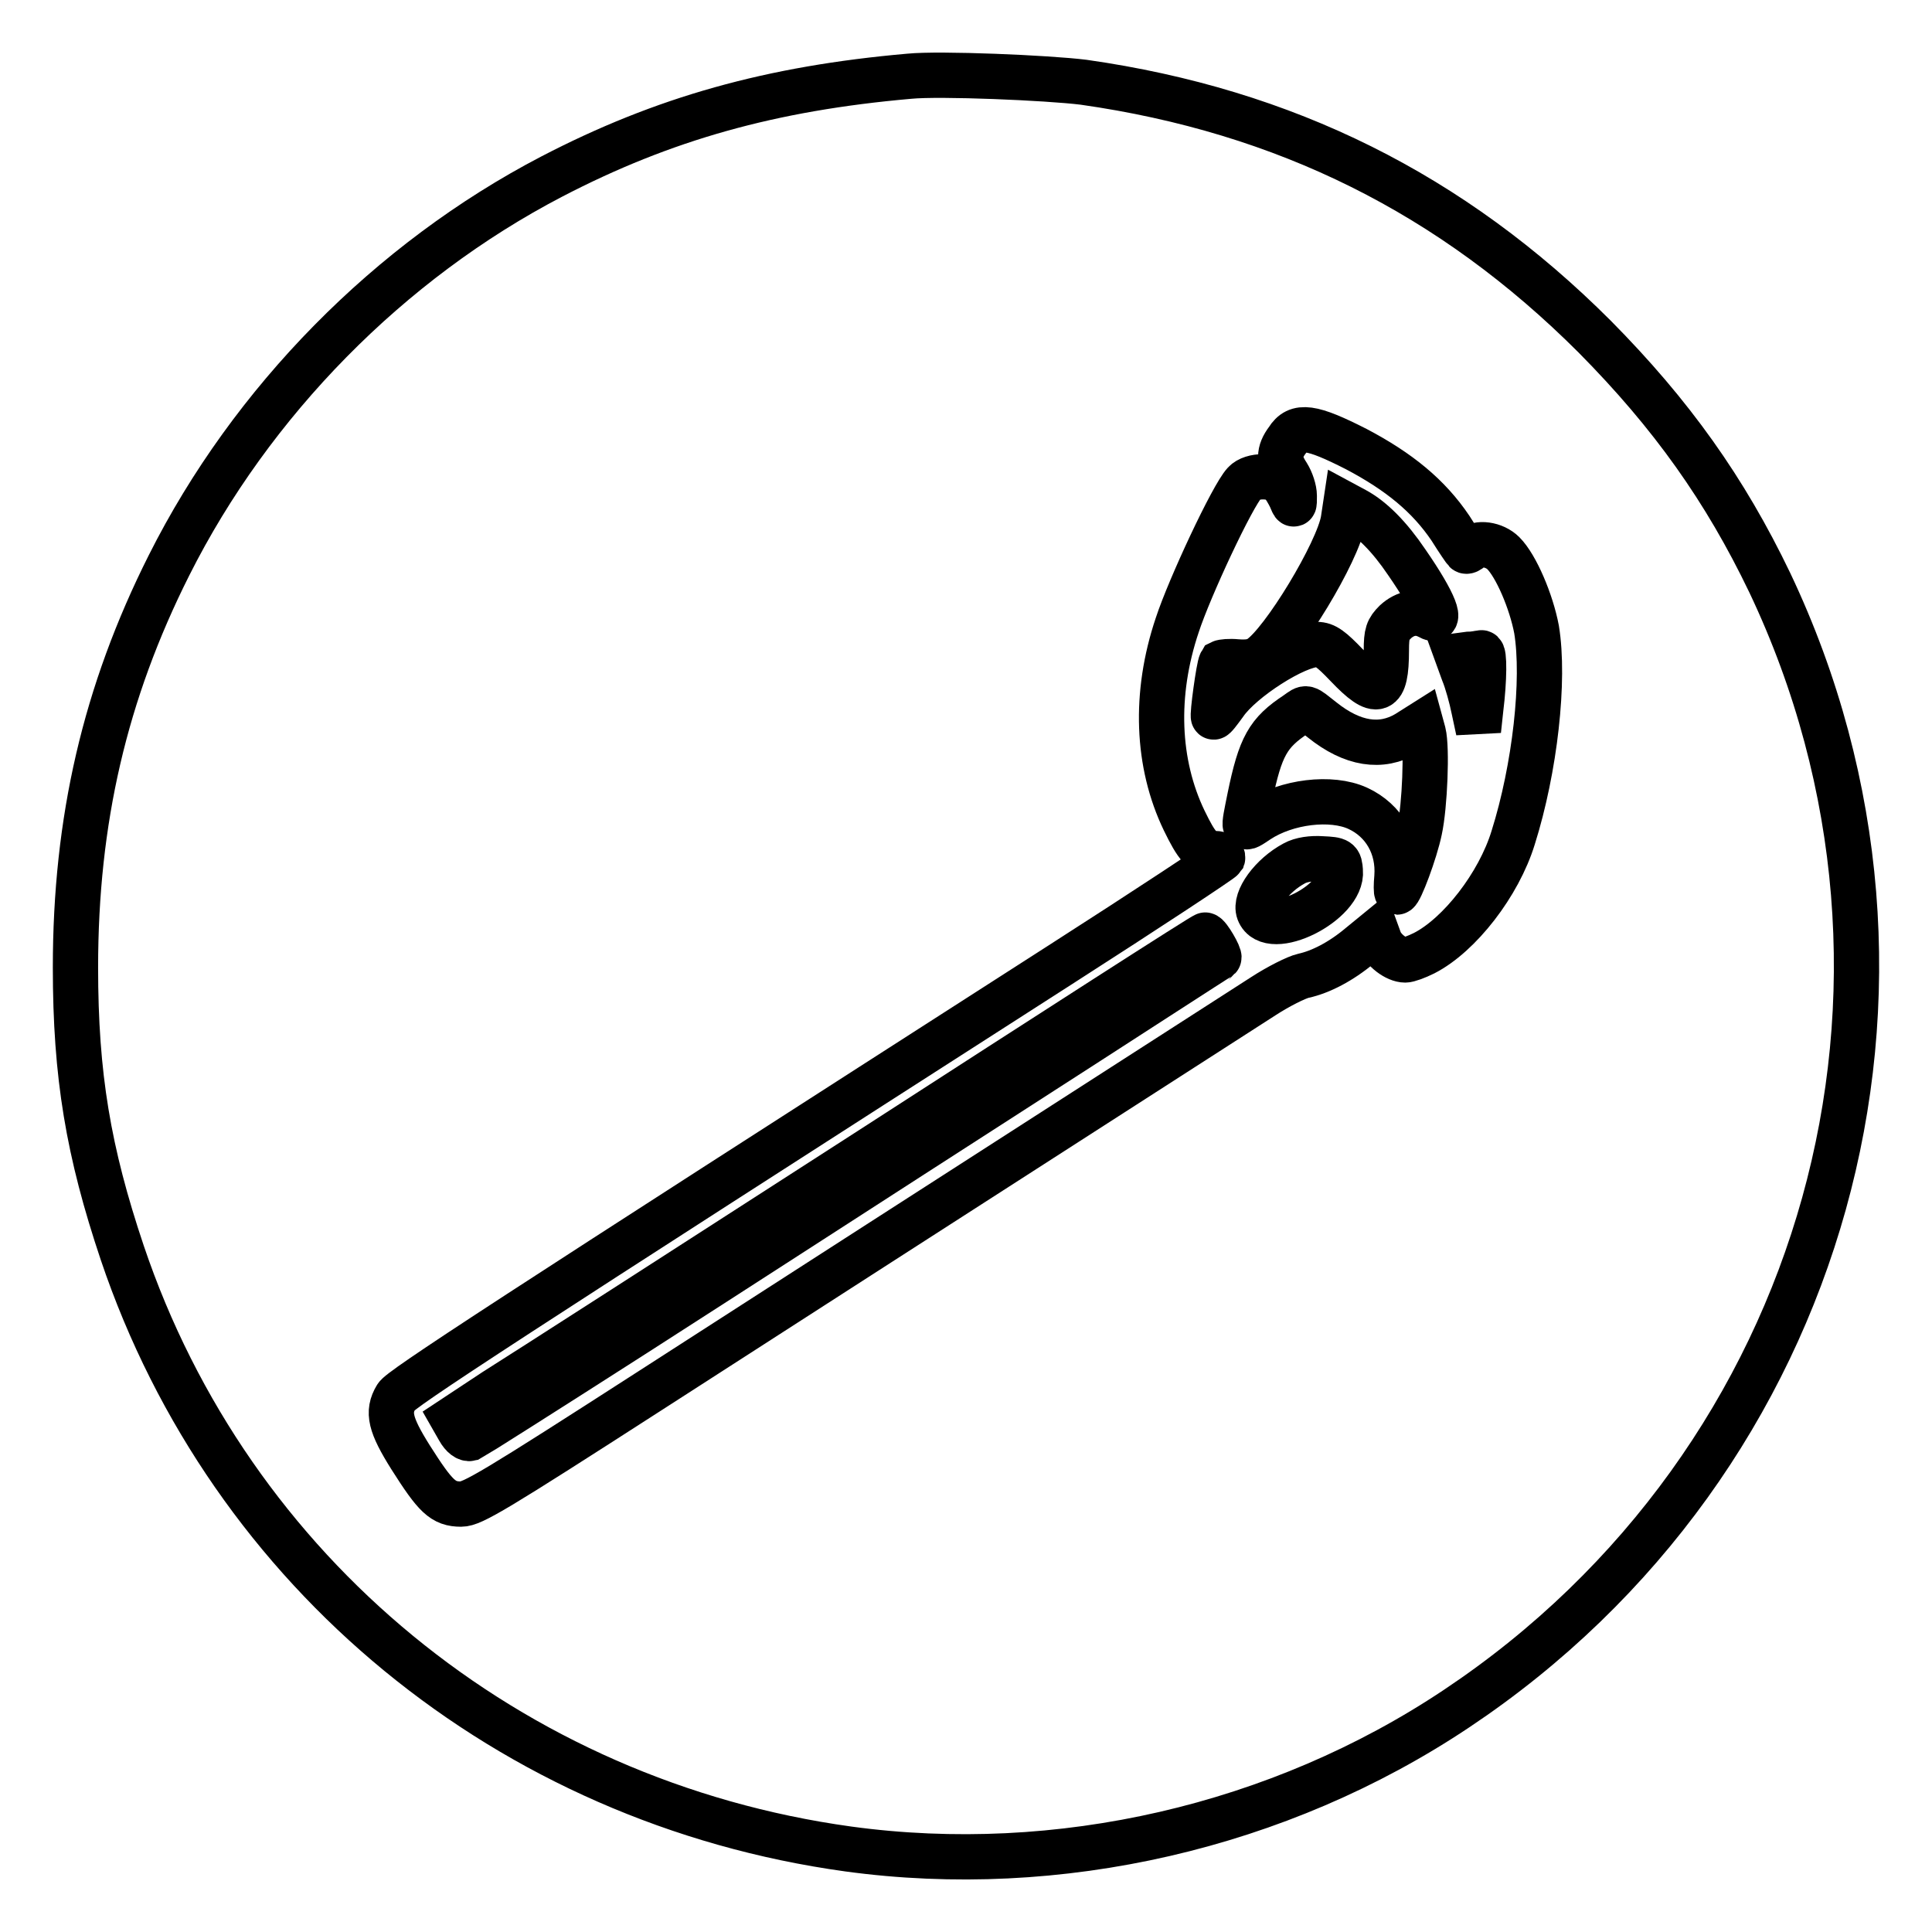
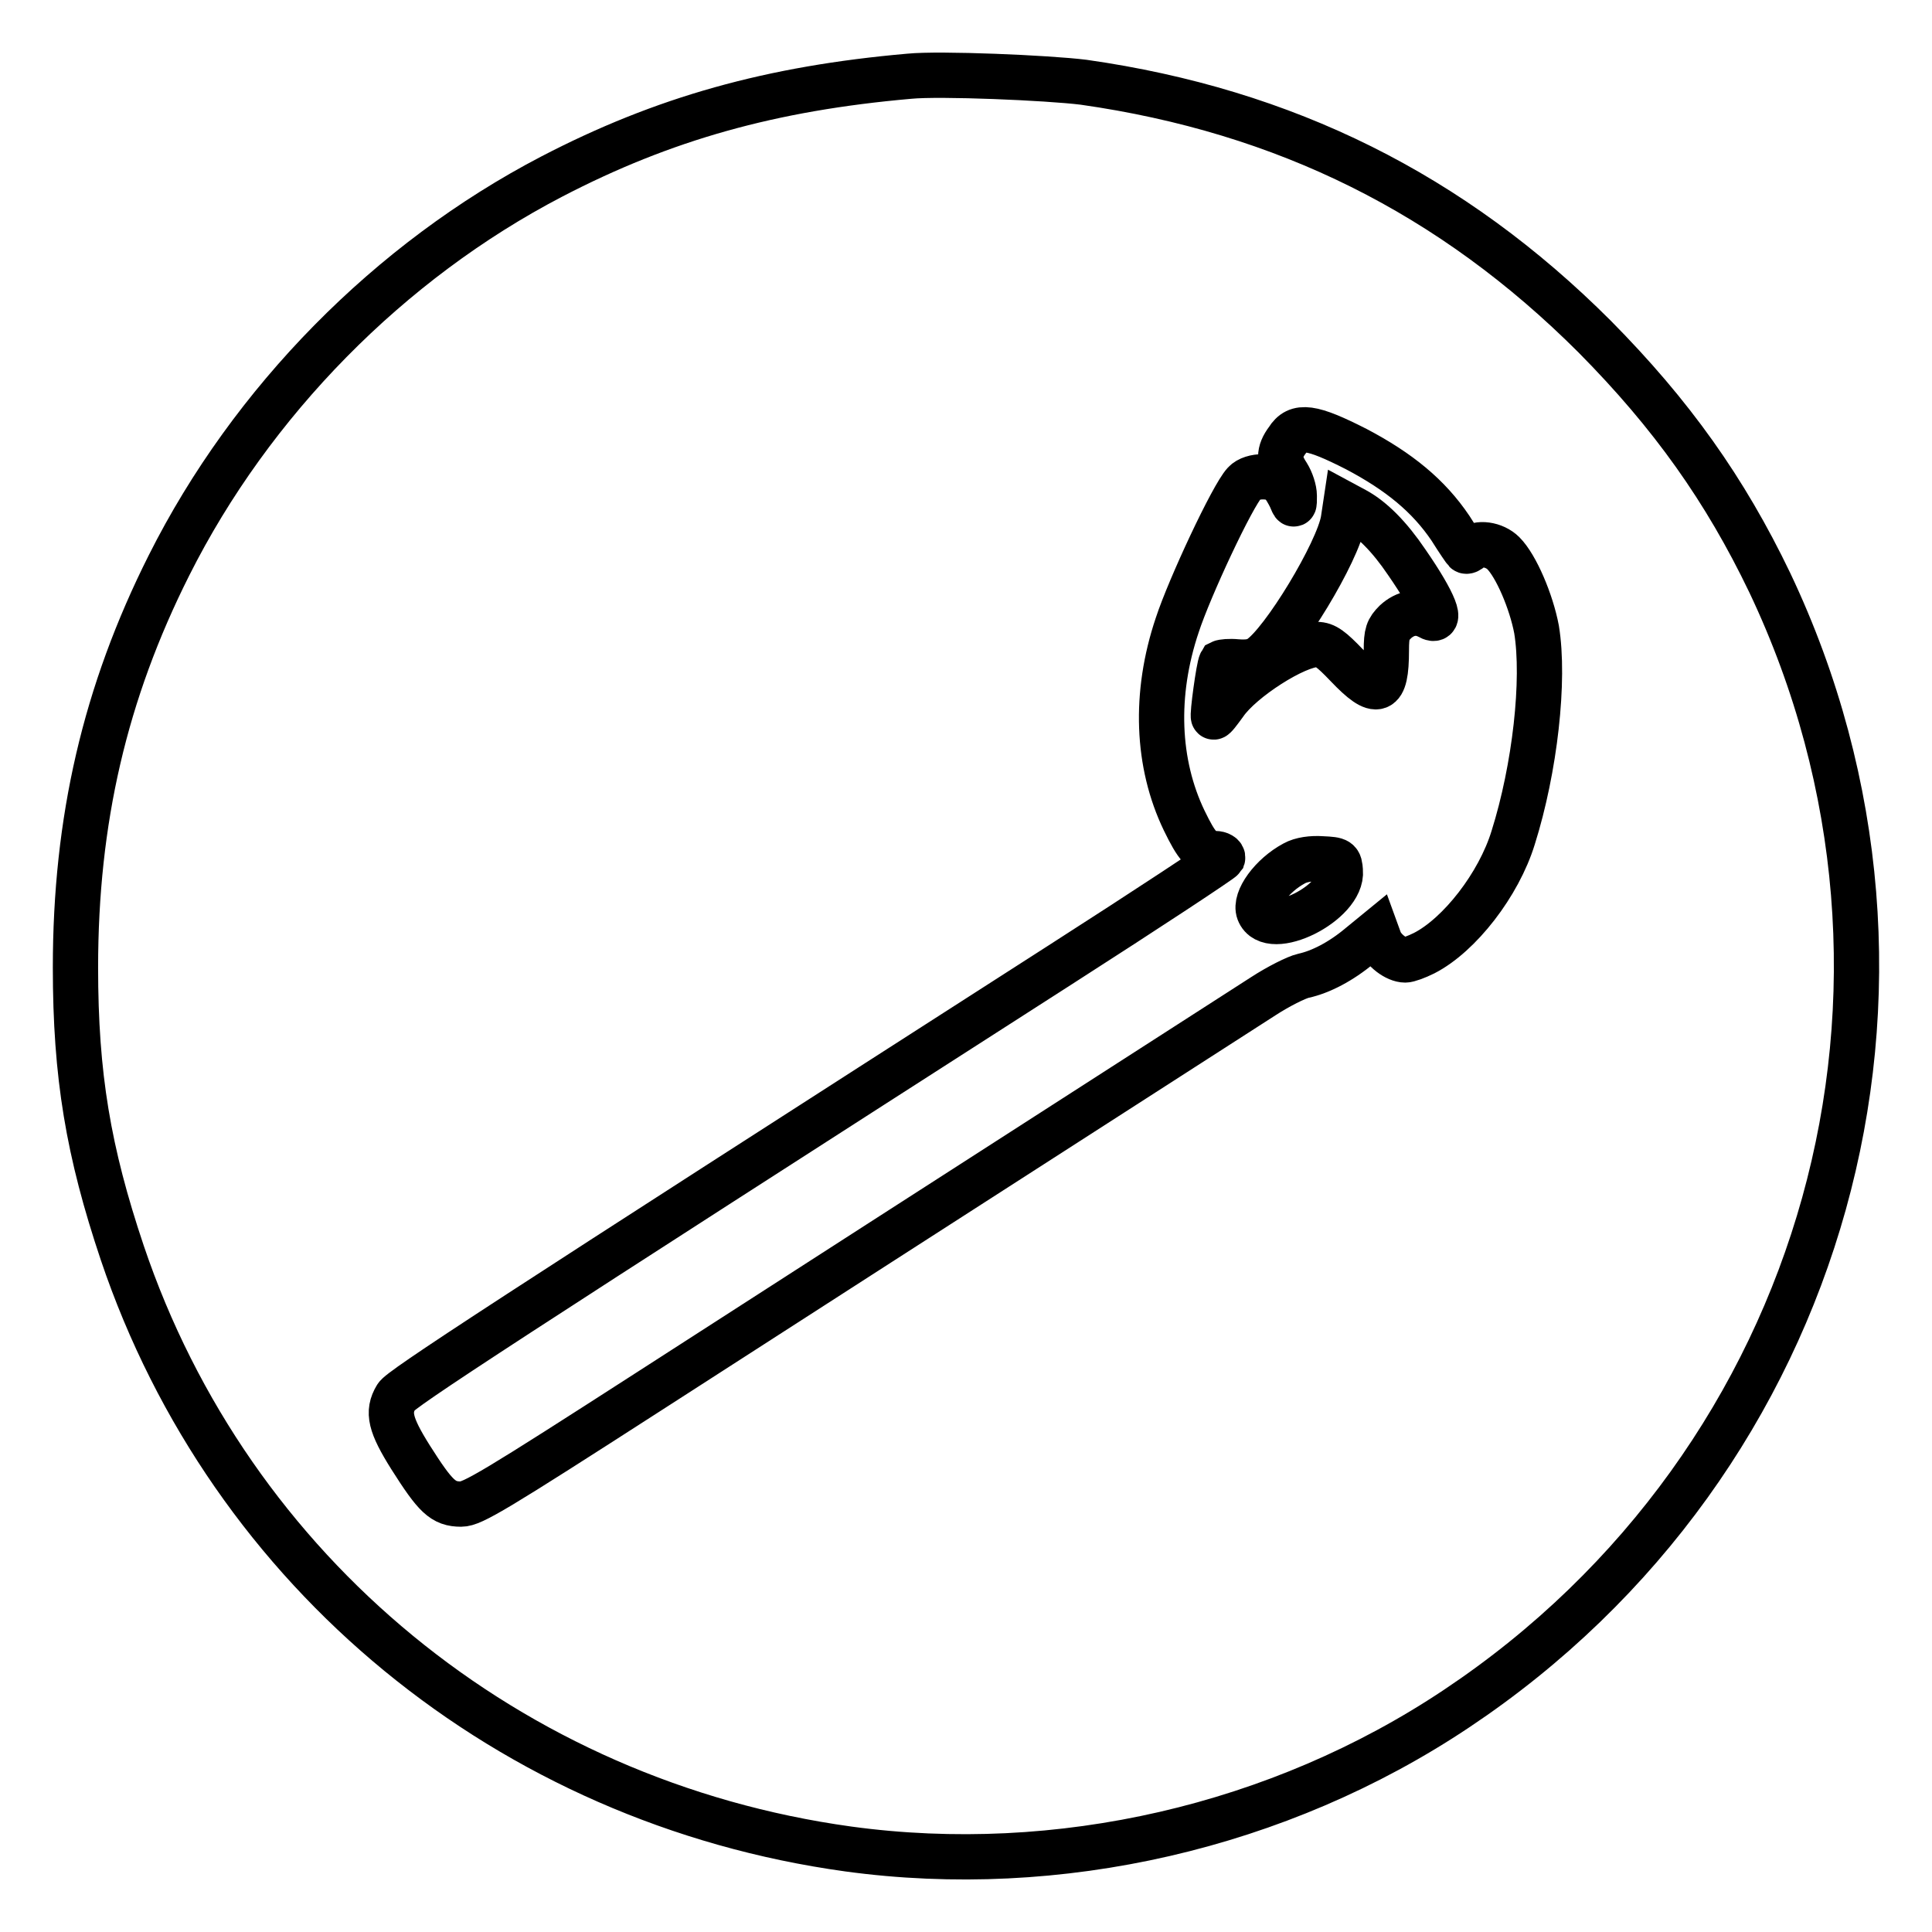
<svg xmlns="http://www.w3.org/2000/svg" version="1.1" x="0px" y="0px" viewBox="0 0 256 256" enable-background="new 0 0 256 256" xml:space="preserve">
  <g>
    <g>
      <g>
        <path stroke-width="6" fill-opacity="0" stroke="#000000" d="M120.5,10.1c-18.3,1.6-32.6,5.6-47.4,13.3C51.6,34.6,33.3,53.2,22.4,74.9C13.9,91.8,10,108.7,10,128.2c0,14.3,1.7,24.4,6.2,37.8c14.3,42.4,51.3,72.8,96.2,79c27.8,3.8,57.1-2.9,80.6-18.6c49.2-32.8,66.8-95.9,41.5-149.2c-5.9-12.3-13-22.3-23.2-32.6c-18.9-18.9-41-29.9-67.7-33.7C138.8,10.3,124.5,9.7,120.5,10.1z M179.7,59.5c5.7,3,9.6,6.2,12.5,10.5c1,1.6,1.9,2.9,2,3c0.1,0.1,0.4,0,0.7-0.3c0.9-0.9,3.1-0.6,4.3,0.6c1.7,1.7,3.7,6.4,4.4,10.1c1.1,6.7-0.2,18.4-3.1,27.6c-1.9,6.2-7.1,12.9-11.8,15.3c-1,0.5-2.1,0.9-2.5,0.9c-1.2,0-2.9-1.3-3.4-2.6l-0.4-1.1l-2.2,1.8c-2.5,2.1-5.2,3.5-7.5,4c-0.9,0.2-3.3,1.4-5.3,2.7c-3.7,2.4-38.3,24.6-81.3,52.3c-20.5,13.2-23.5,15-25,15c-2.4,0-3.4-1-6.7-6.2c-2.7-4.3-3.1-6-1.9-8c0.5-1,13.7-9.6,87.9-57.2c11.7-7.5,21.4-13.9,21.6-14.2c0.1-0.3-0.4-0.6-1-0.6c-1.7-0.1-2.4-0.9-4.1-4.4c-3.6-7.5-4-16.7-0.9-25.9c1.6-4.9,7.3-17.1,8.9-18.8c1-1.1,3.9-1.1,4.9,0c0.4,0.4,0.9,1.3,1.2,1.9c0.5,1.2,0.5,1.2,0.5-0.2c0-0.8-0.4-2-0.9-2.8c-1.2-1.8-1.2-3,0-4.6C171.9,56.2,173.8,56.5,179.7,59.5z" />
        <path stroke-width="6" fill-opacity="0" stroke="#000000" d="M178,68.9c-0.7,4.2-8,16.3-11.1,18.3c-0.8,0.5-1.7,0.6-3,0.5c-1-0.1-1.9,0-2.1,0.1c-0.3,0.5-1.2,7.1-1,7.2c0.1,0.1,0.7-0.7,1.5-1.8c2.2-3.2,9.4-7.8,12.2-7.8c1.1,0,1.9,0.6,4,2.8c4,4.2,5.2,3.8,5.2-2c0-2.3,0.2-2.8,1.2-3.8c1.3-1.2,2.9-1.5,4.4-0.7c1.9,1.1,0.9-1.7-2.9-7.2c-2.3-3.4-4.6-5.7-6.8-6.9l-1.3-0.7L178,68.9z" />
-         <path stroke-width="6" fill-opacity="0" stroke="#000000" d="M194.6,86.7l-1.5,0.2l0.8,2.2c0.5,1.2,1.1,3.4,1.4,4.9l0.6,2.8l0.3-2.8c0.5-4,0.5-7.6,0.1-7.5C196.1,86.5,195.4,86.7,194.6,86.7z" />
-         <path stroke-width="6" fill-opacity="0" stroke="#000000" d="M171.8,94.6c-3.8,2.5-4.8,4.3-6.2,11.1c-0.9,4.5-1,4.4,1.1,3c3.8-2.5,9.7-3.2,13.2-1.6c3.5,1.6,5.5,5.1,5.2,9.1c-0.1,1.1-0.1,2,0,2c0.4,0,2.4-5.3,3-8.2c0.7-3.2,1-10.9,0.5-12.9l-0.3-1.1l-1.9,1.2c-3.4,2-7.2,1.4-11.2-1.8C172.9,93.6,173.2,93.6,171.8,94.6z" />
        <path stroke-width="6" fill-opacity="0" stroke="#000000" d="M171.5,114.4c-3,1.6-5.3,4.8-4.7,6.4c1.4,3.7,11.2-1.2,10.8-5.4c-0.1-1.4-0.2-1.5-2.4-1.6C173.8,113.7,172.4,113.9,171.5,114.4z" />
-         <path stroke-width="6" fill-opacity="0" stroke="#000000" d="M115.4,152.3c-24.2,15.6-46.6,30-49.8,32L60,188l0.8,1.4c0.5,0.9,1.1,1.3,1.5,1.2c0.4-0.2,10.2-6.4,21.9-13.9c11.7-7.5,33.8-21.8,49.2-31.7c15.4-9.9,28-18.1,28.1-18.1c0.2-0.2-1.4-3-1.8-3C159.6,123.8,139.7,136.6,115.4,152.3z" />
      </g>
    </g>
  </g>
</svg>